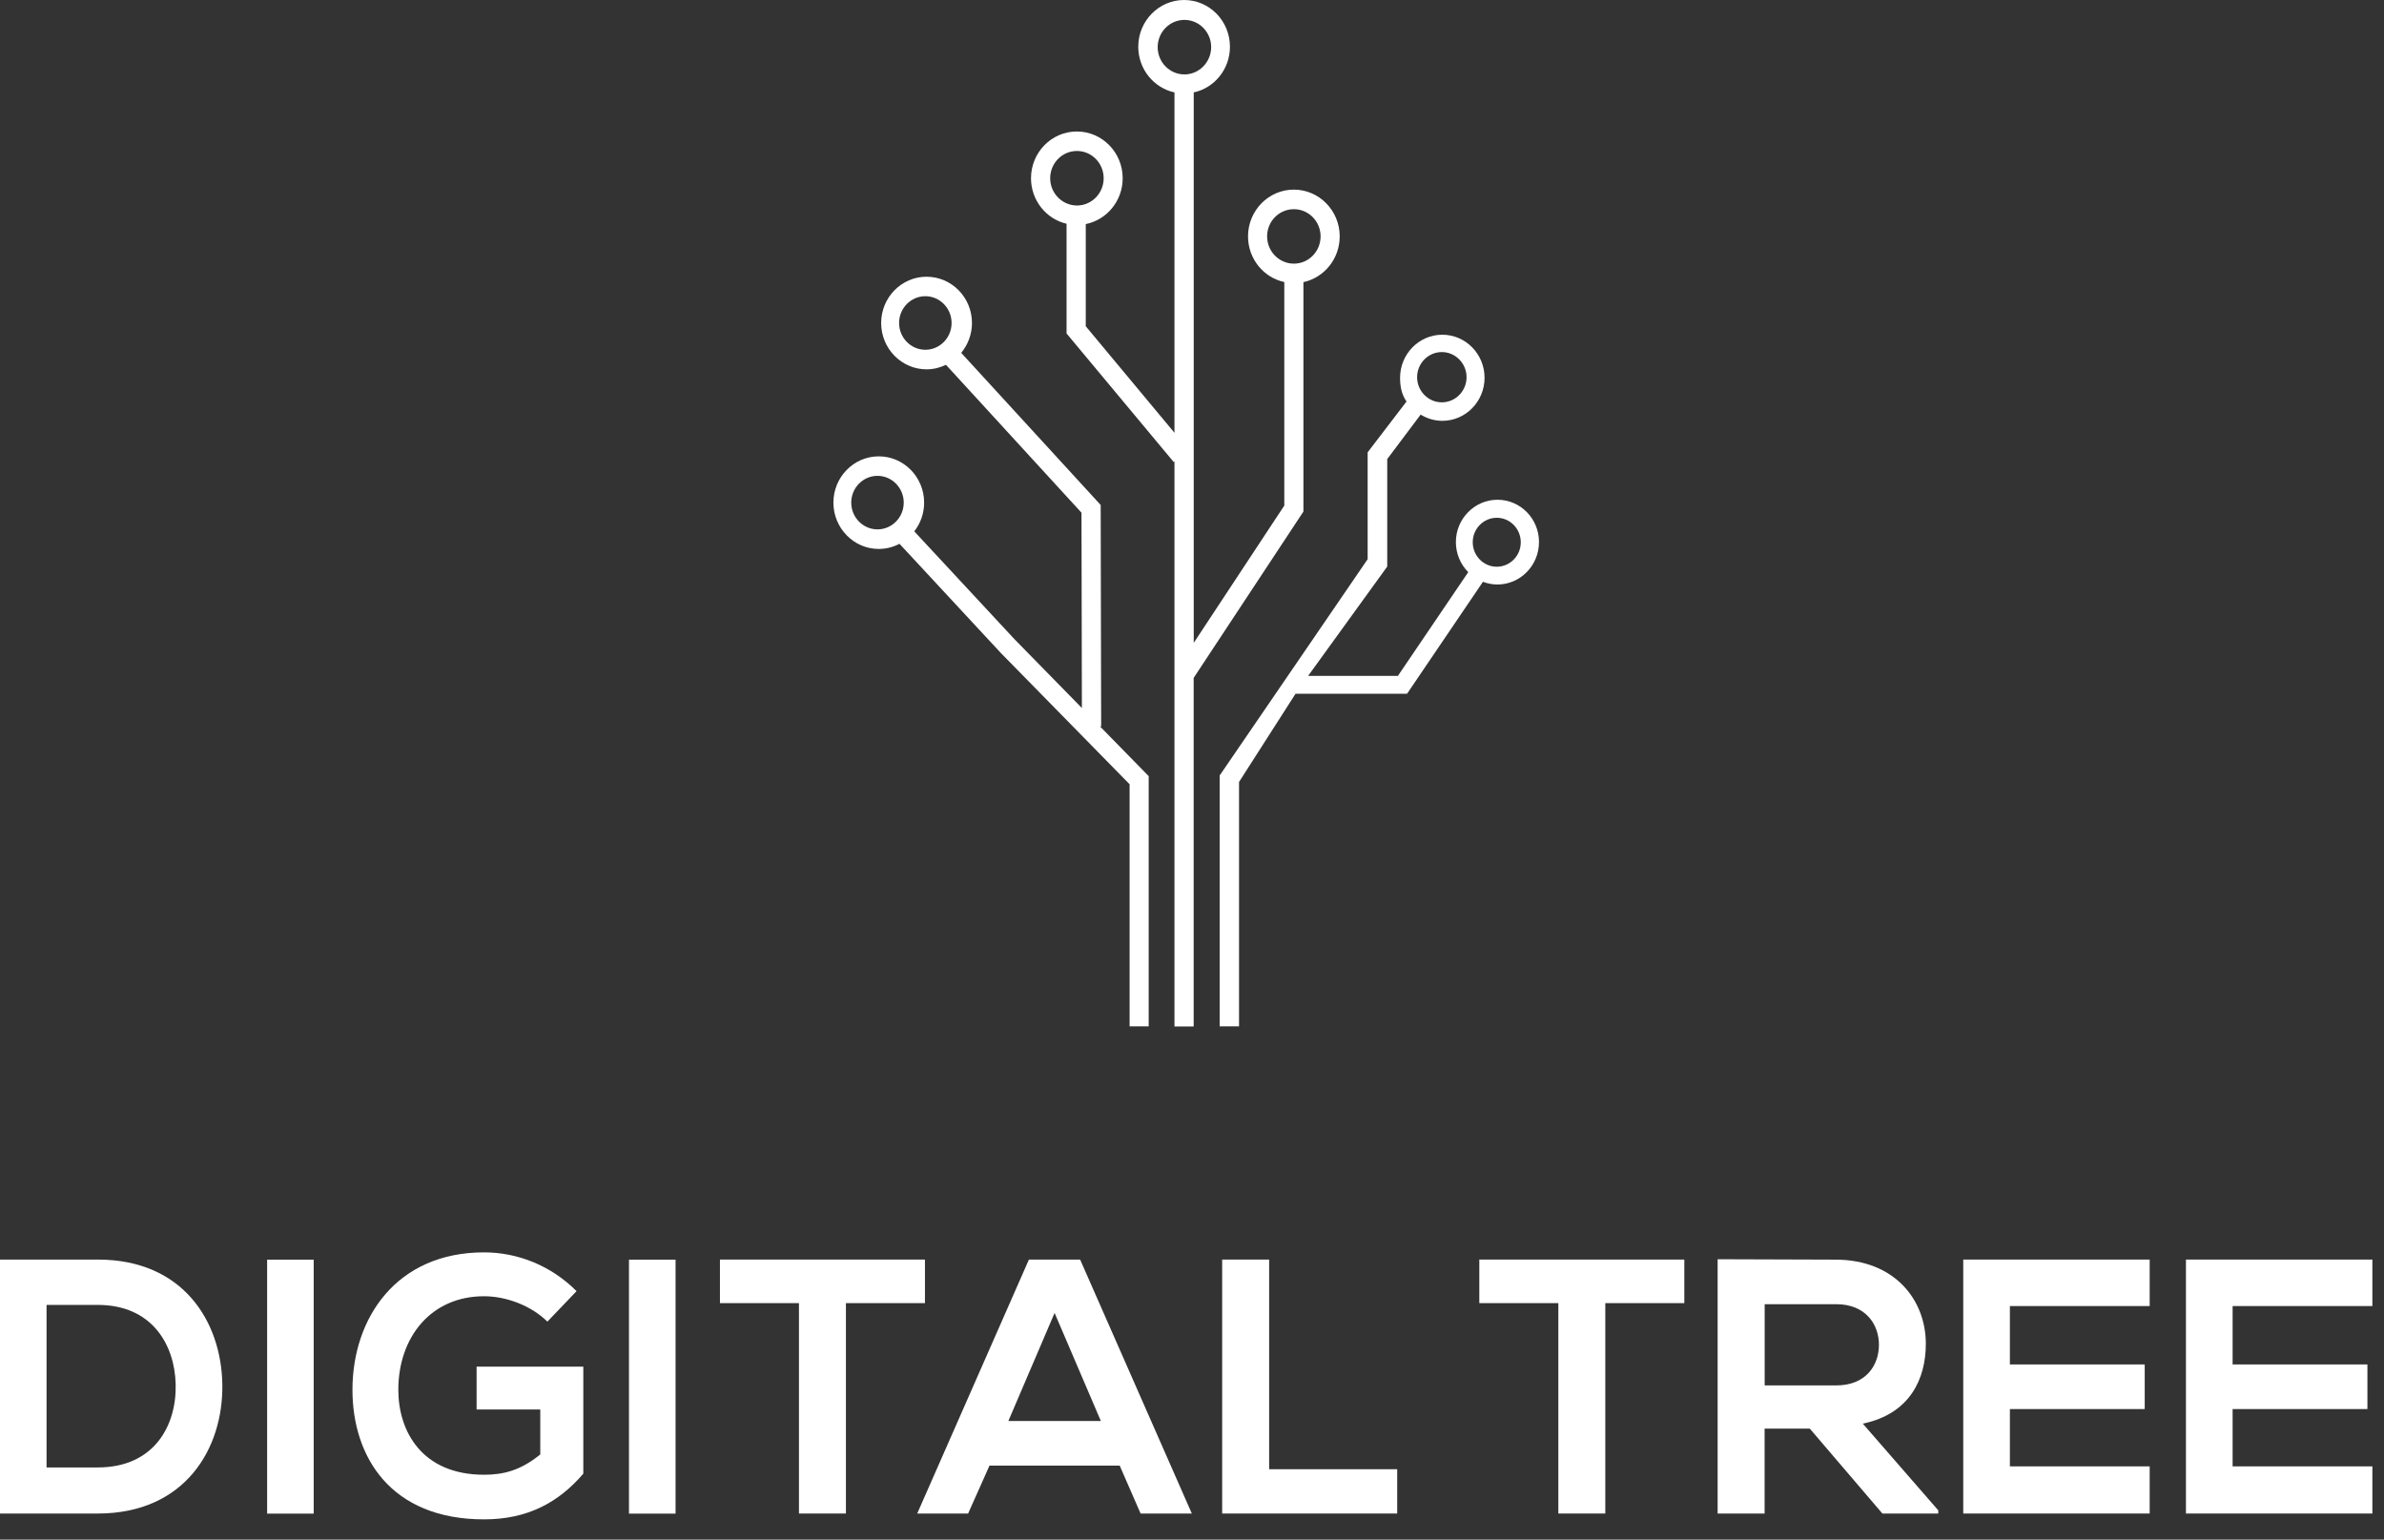
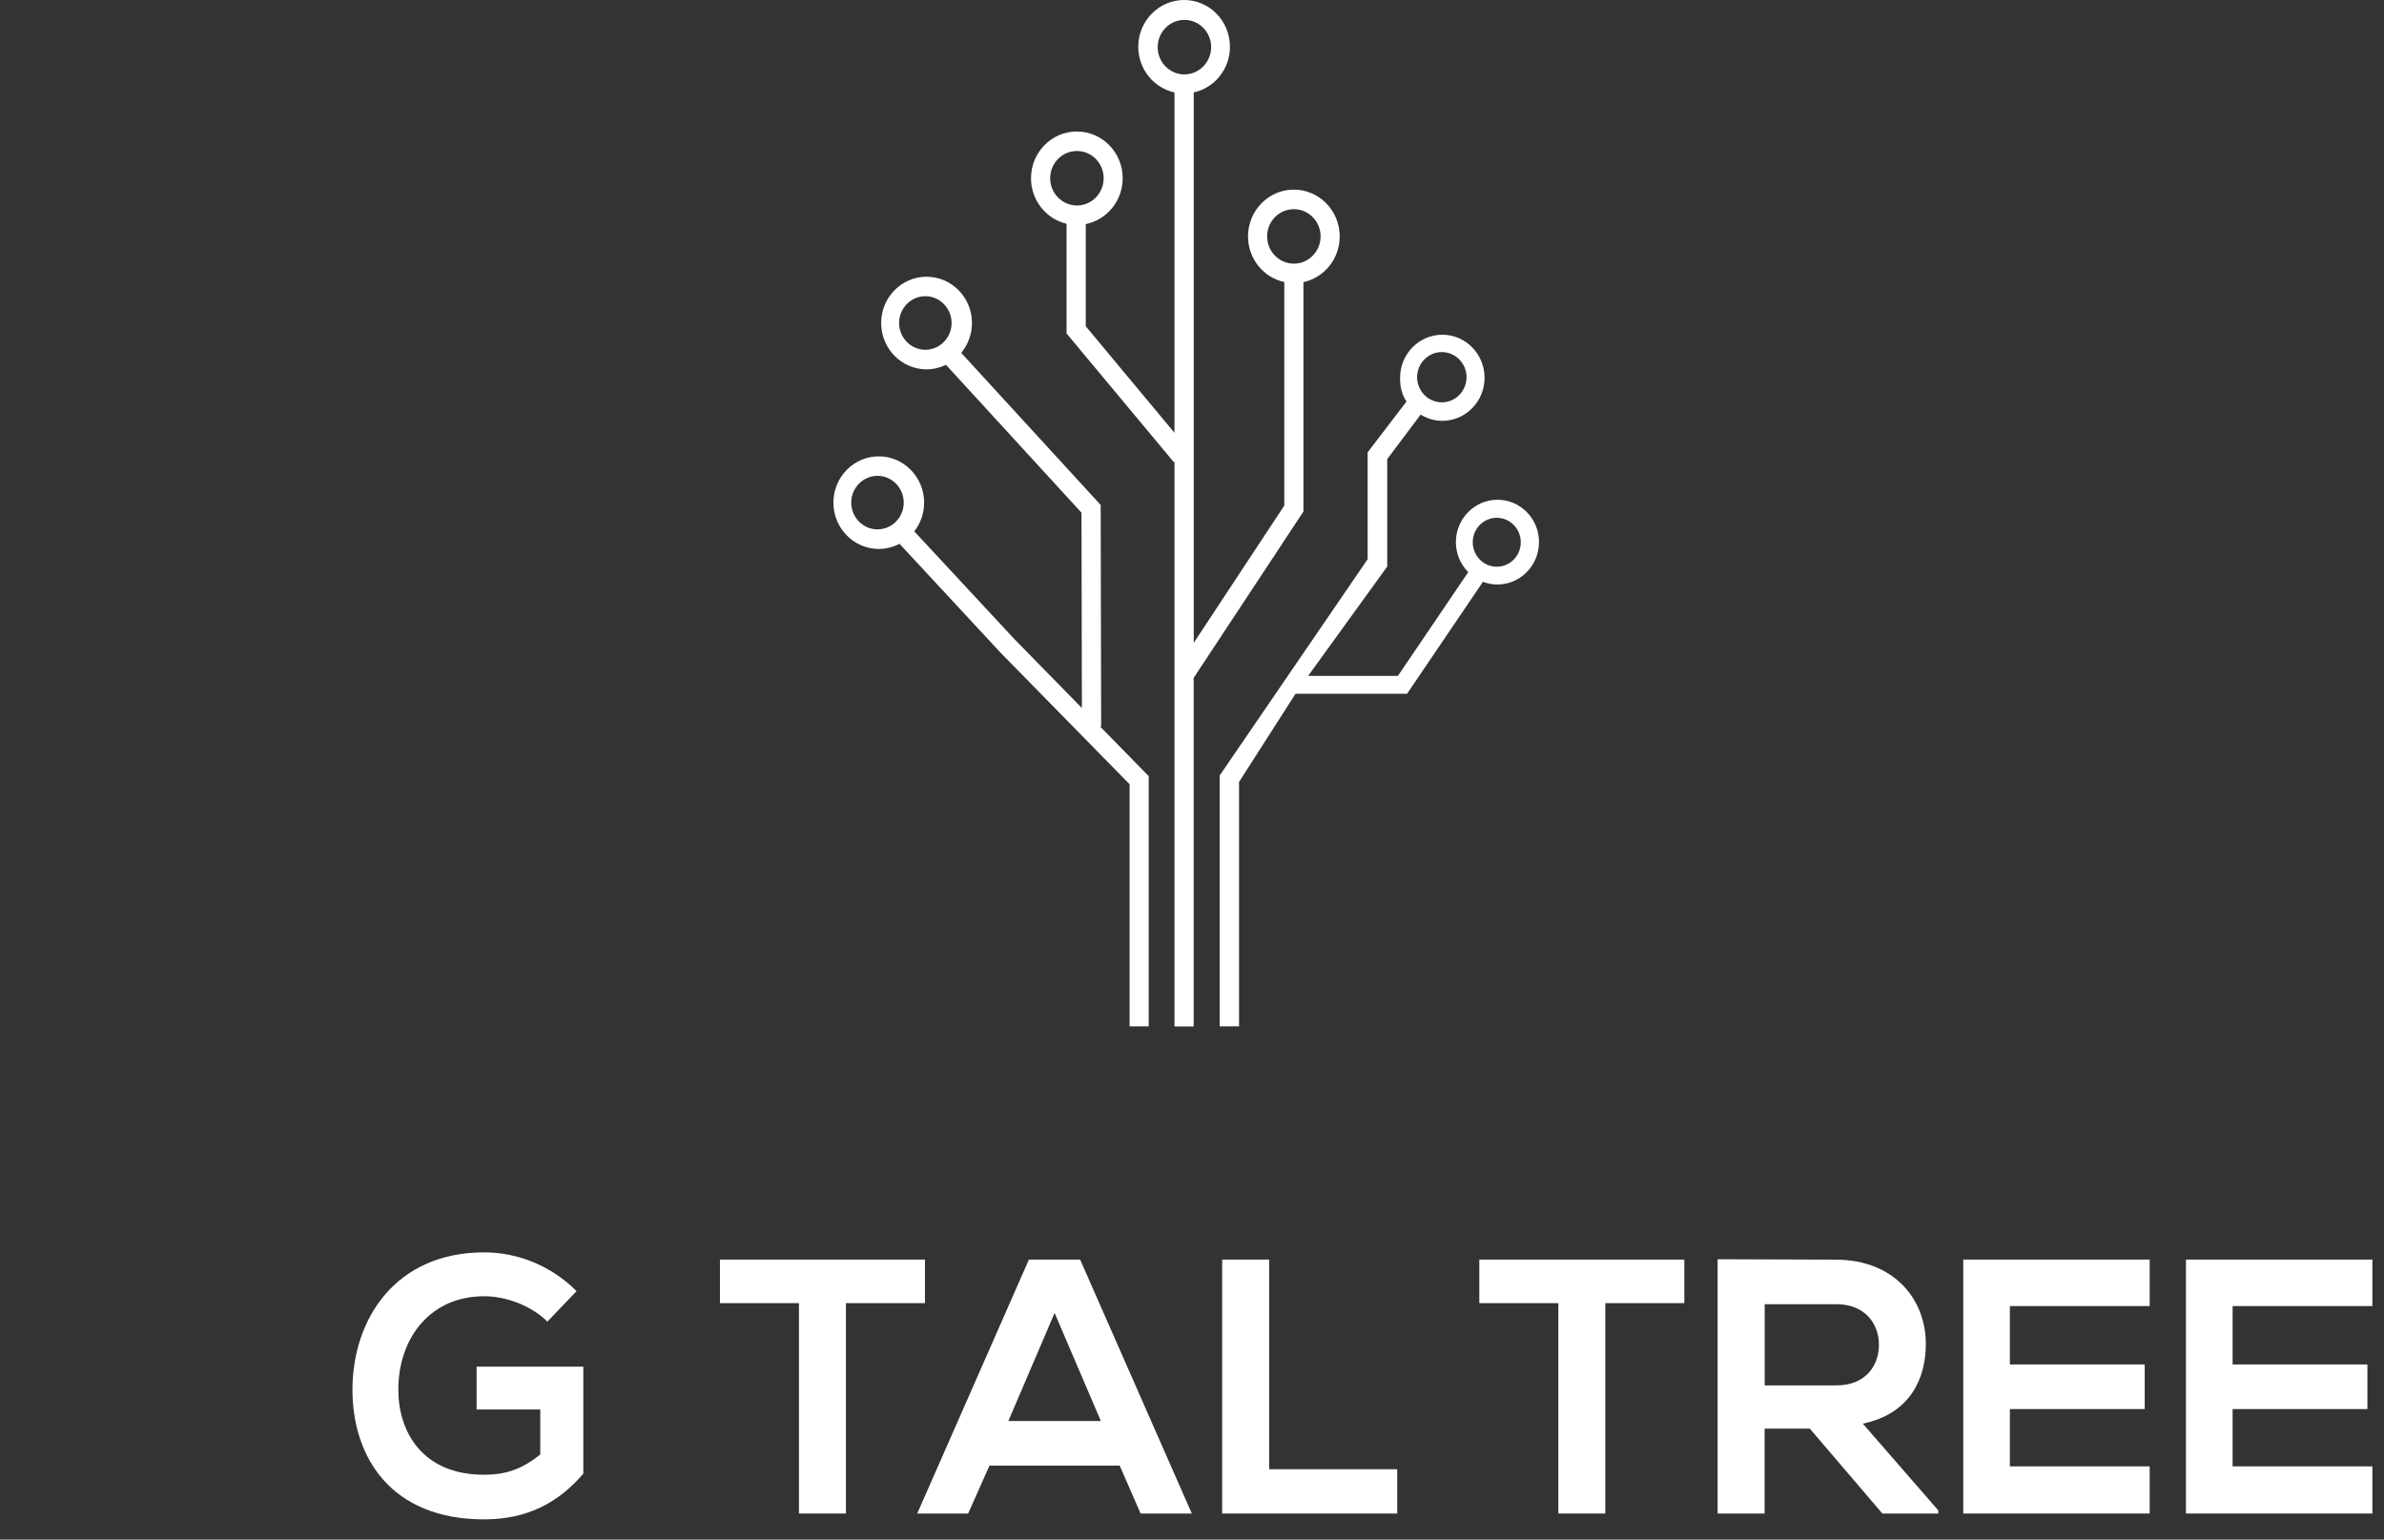
<svg xmlns="http://www.w3.org/2000/svg" width="96" height="62" viewBox="0 0 96 62" fill="none">
  <rect x="0" y="0" width="96" height="62" fill="#333333" stroke="none" />
-   <path d="M8.953 55.747C8.995 58.336 7.449 60.95 3.938 60.95H0V50.723H3.941C7.378 50.723 8.911 53.222 8.953 55.747ZM1.875 59.094H3.938C6.214 59.094 7.119 57.399 7.074 55.734C7.032 54.142 6.114 52.549 3.938 52.549H1.875V59.094Z" fill="white" />
-   <path d="M12.632 50.727H10.757V60.954H12.632V50.727Z" fill="white" />
  <path d="M22.043 53.222C21.371 52.563 20.369 52.2 19.492 52.2C17.342 52.2 16.04 53.865 16.04 55.968C16.04 57.647 17 59.388 19.492 59.388C20.278 59.388 20.967 59.213 21.756 58.57V56.76H19.192V55.035H23.489V59.345C22.499 60.499 21.255 61.185 19.492 61.185C15.723 61.185 14.193 58.656 14.193 55.968C14.193 53.09 15.955 50.433 19.492 50.433C20.837 50.433 22.186 50.96 23.217 51.995L22.043 53.222Z" fill="white" />
-   <path d="M27.204 50.727H25.328V60.954H27.204V50.727Z" fill="white" />
+   <path d="M27.204 50.727H25.328H27.204V50.727Z" fill="white" />
  <path d="M32.173 52.477H28.991V50.723H37.246V52.477H34.064V60.95H32.173V52.477Z" fill="white" />
  <path d="M45.089 59.021H39.845L38.985 60.95H36.935L41.433 50.723H43.495L47.993 60.95H45.93L45.089 59.021ZM42.467 52.872L40.605 57.224H44.33L42.467 52.872Z" fill="white" />
  <path d="M51.106 50.723V59.166H56.263V60.95H49.215V50.723H51.106Z" fill="white" />
  <path d="M62.752 52.477H59.57V50.723H67.825V52.477H64.643V60.95H62.752V52.477Z" fill="white" />
  <path d="M78.051 60.95H75.801L72.878 57.531H71.058V60.95H69.166V50.71C70.757 50.71 72.348 50.726 73.939 50.726C76.302 50.74 77.55 52.349 77.55 54.116C77.55 55.517 76.919 56.934 75.012 57.33L78.051 60.822V60.95ZM71.061 52.52V55.791H73.942C75.145 55.791 75.662 54.973 75.662 54.155C75.662 53.338 75.132 52.52 73.942 52.52H71.061Z" fill="white" />
  <path d="M86.564 60.95H79.057V50.723H86.564V52.595H80.935V54.946H86.364V56.743H80.935V59.051H86.564V60.95Z" fill="white" />
  <path d="M95.532 60.95H88.025V50.723H95.532V52.595H89.904V54.946H95.332V56.743H89.904V59.051H95.532V60.95Z" fill="white" />
  <path d="M52.487 11.362C53.321 11.18 53.948 10.425 53.948 9.519C53.948 8.48 53.12 7.636 52.102 7.636C51.083 7.636 50.256 8.48 50.256 9.519C50.256 10.422 50.883 11.18 51.717 11.358V20.359L48.07 25.888V3.722C48.904 3.541 49.528 2.786 49.528 1.883C49.528 0.844 48.704 0 47.682 0C46.664 0 45.836 0.844 45.836 1.883C45.836 2.786 46.463 3.541 47.294 3.722V17.428L43.722 13.139V9.024C44.569 8.853 45.209 8.091 45.209 7.178C45.209 6.139 44.381 5.295 43.363 5.295C42.344 5.295 41.517 6.139 41.517 7.178C41.517 8.071 42.131 8.82 42.949 9.011V13.429L47.265 18.608L47.294 18.582V27.062V29.301V41.335H48.067V29.301V27.299L52.487 20.6V11.362ZM42.289 7.178C42.289 6.571 42.771 6.08 43.366 6.08C43.961 6.08 44.443 6.571 44.443 7.178C44.443 7.781 43.961 8.276 43.366 8.276C42.771 8.272 42.289 7.781 42.289 7.178ZM47.695 2.997C47.103 2.997 46.618 2.506 46.618 1.899C46.618 1.296 47.1 0.801 47.695 0.801C48.287 0.801 48.772 1.292 48.772 1.899C48.769 2.502 48.287 2.997 47.695 2.997ZM51.025 9.519C51.025 8.912 51.507 8.424 52.102 8.424C52.697 8.424 53.178 8.915 53.178 9.519C53.178 10.125 52.697 10.617 52.102 10.617C51.51 10.617 51.025 10.125 51.025 9.519Z" fill="white" />
  <path d="M60.301 20.125C59.38 20.125 58.626 20.89 58.626 21.83C58.626 22.301 58.817 22.733 59.124 23.04L56.292 27.217H52.677L55.862 22.815V18.487L57.207 16.696C57.462 16.851 57.76 16.947 58.08 16.947C59.018 16.947 59.781 16.169 59.781 15.213C59.781 14.257 59.018 13.479 58.08 13.479C57.142 13.479 56.379 14.257 56.379 15.213C56.379 15.582 56.444 15.885 56.638 16.169L55.073 18.216V22.519L49.114 31.229V41.331H49.894V31.49L52.17 27.936H56.661L59.716 23.429C59.897 23.498 60.091 23.538 60.298 23.538C61.219 23.538 61.973 22.773 61.973 21.83C61.976 20.89 61.226 20.125 60.301 20.125ZM58.061 14.178C58.607 14.178 59.056 14.632 59.056 15.19C59.056 15.747 58.61 16.202 58.061 16.202C57.511 16.202 57.065 15.747 57.065 15.19C57.065 14.632 57.511 14.178 58.061 14.178ZM60.272 22.822C59.739 22.822 59.305 22.38 59.305 21.836C59.305 21.292 59.739 20.851 60.272 20.851C60.806 20.851 61.239 21.292 61.239 21.836C61.242 22.38 60.806 22.822 60.272 22.822Z" fill="white" />
  <path d="M44.342 29.257L44.323 20.336L38.707 14.21C38.975 13.883 39.14 13.465 39.14 13.006C39.14 11.978 38.319 11.144 37.31 11.144C36.301 11.144 35.483 11.981 35.483 13.006C35.483 14.035 36.301 14.873 37.31 14.873C37.588 14.873 37.853 14.806 38.093 14.691L43.55 20.646L43.566 28.512L40.847 25.736L36.816 21.397C37.065 21.081 37.213 20.678 37.213 20.24C37.213 19.211 36.392 18.377 35.386 18.377C34.378 18.377 33.56 19.215 33.56 20.24C33.56 21.269 34.381 22.106 35.386 22.106C35.687 22.106 35.972 22.03 36.221 21.898L40.294 26.287L45.487 31.582V41.331H46.256V31.255L44.297 29.254H44.342V29.257ZM37.262 14.085C36.68 14.085 36.205 13.6 36.205 13.006C36.205 12.413 36.68 11.928 37.262 11.928C37.844 11.928 38.319 12.413 38.319 13.006C38.319 13.603 37.844 14.085 37.262 14.085ZM35.335 21.318C34.753 21.318 34.278 20.834 34.278 20.24C34.278 19.647 34.753 19.162 35.335 19.162C35.917 19.162 36.392 19.647 36.392 20.24C36.392 20.837 35.917 21.318 35.335 21.318Z" fill="white" />
</svg>